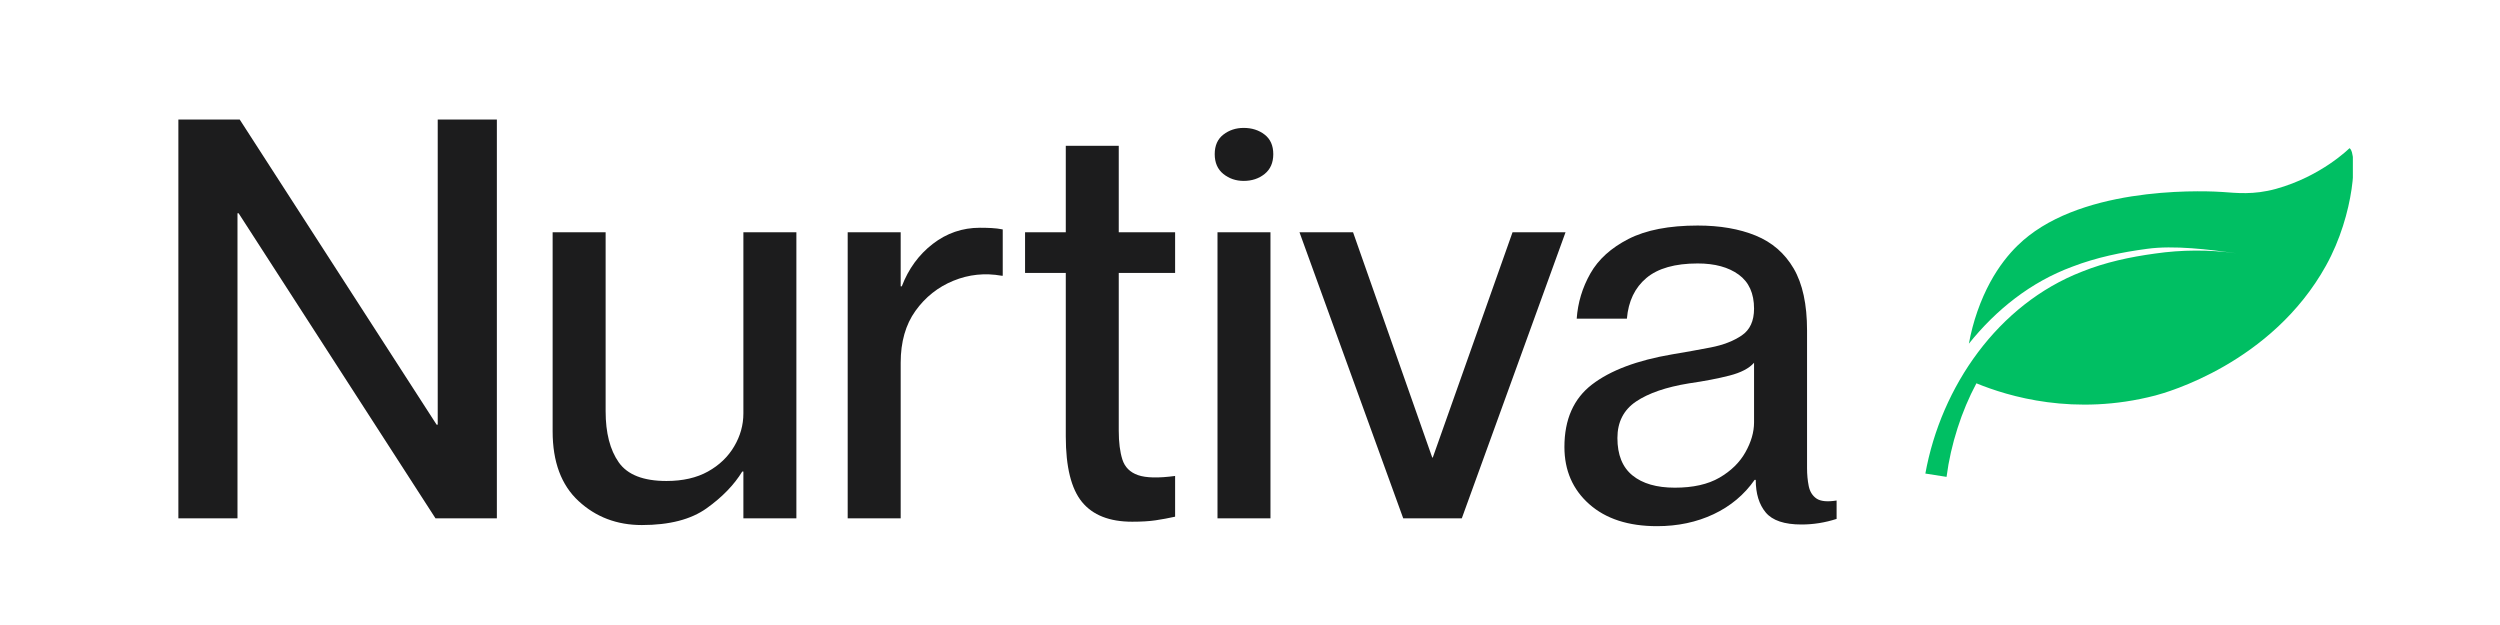
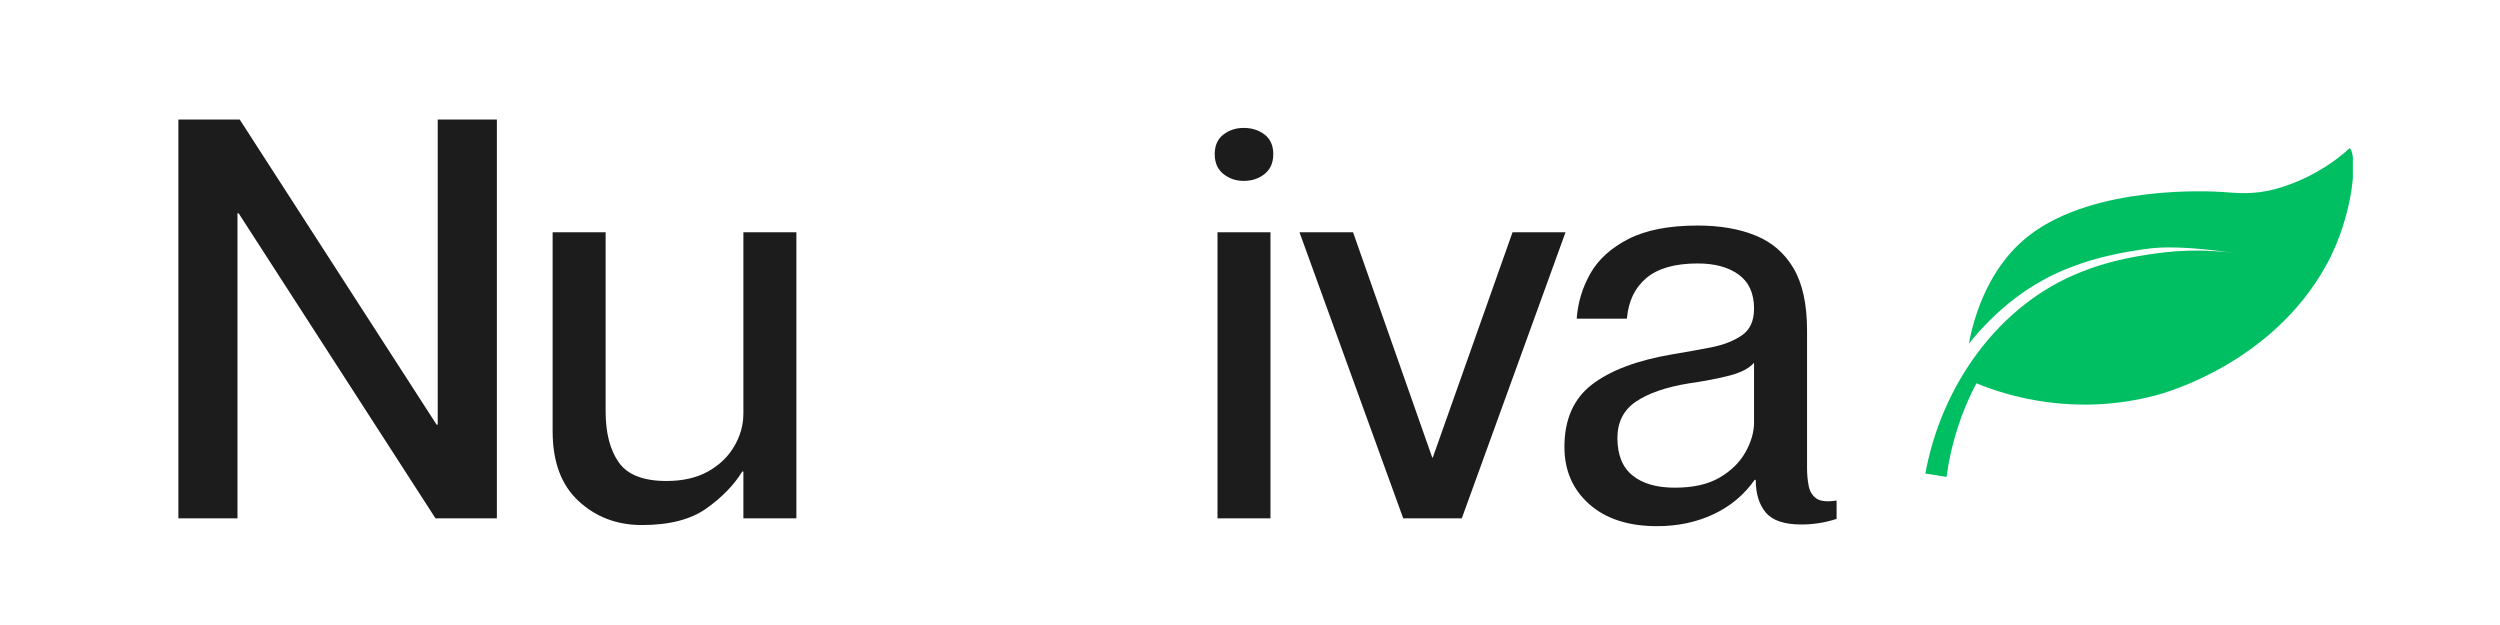
<svg xmlns="http://www.w3.org/2000/svg" version="1.0" preserveAspectRatio="xMidYMid meet" height="500" viewBox="0 0 1500 375" zoomAndPan="magnify" width="2000">
  <defs>
    <g />
    <clipPath id="0743fff61e">
      <path clip-rule="nonzero" d="M 1068.219 88.91 L 1324.719 88.91 L 1324.719 286.113 L 1068.219 286.113 Z M 1068.219 88.91" />
    </clipPath>
    <clipPath id="41b2054d30">
      <rect height="375" y="0" width="1326" x="0" />
    </clipPath>
  </defs>
  <g transform="matrix(1, 0, 0, 1, 87, 0)">
    <g clip-path="url(#41b2054d30)">
      <g fill-opacity="1" fill="#1c1c1d">
        <g transform="translate(0.946, 311.013)">
          <g>
            <path d="M 19.078 0 L 19.078 -239.281 L 55.891 -239.281 L 174.016 -56.219 L 174.688 -56.219 L 174.688 -239.281 L 210.172 -239.281 L 210.172 0 L 173.359 0 L 55.219 -183.062 L 54.547 -183.062 L 54.547 0 Z M 19.078 0" />
          </g>
        </g>
      </g>
      <g fill-opacity="1" fill="#1c1c1d">
        <g transform="translate(230.189, 311.013)">
          <g>
            <path d="M 67.938 4.016 C 52.988 4.016 40.328 -0.781 29.953 -10.375 C 19.578 -19.969 14.391 -33.91 14.391 -52.203 L 14.391 -171.672 L 46.188 -171.672 L 46.188 -64.25 C 46.188 -51.312 48.805 -41.102 54.047 -33.625 C 59.285 -26.156 68.82 -22.422 82.656 -22.422 C 92.477 -22.422 100.789 -24.316 107.594 -28.109 C 114.395 -31.898 119.633 -36.922 123.312 -43.172 C 127 -49.422 128.844 -56.004 128.844 -62.922 L 128.844 -171.672 L 160.641 -171.672 L 160.641 0 L 128.844 0 L 128.844 -28.109 L 128.172 -28.109 C 123.266 -20.078 116.125 -12.711 106.75 -6.016 C 97.383 0.672 84.445 4.016 67.938 4.016 Z M 67.938 4.016" />
          </g>
        </g>
      </g>
      <g fill-opacity="1" fill="#1c1c1d">
        <g transform="translate(406.221, 311.013)">
          <g>
-             <path d="M 15.391 0 L 15.391 -171.672 L 47.188 -171.672 L 47.188 -139.219 L 47.859 -139.219 C 51.867 -149.707 58.055 -158.188 66.422 -164.656 C 74.797 -171.125 84.223 -174.359 94.703 -174.359 C 97.16 -174.359 99.504 -174.301 101.734 -174.188 C 103.961 -174.07 106.191 -173.797 108.422 -173.359 L 108.422 -145.578 L 107.766 -145.578 C 97.723 -147.359 88.07 -146.352 78.812 -142.562 C 69.551 -138.77 61.961 -132.742 56.047 -124.484 C 50.141 -116.234 47.188 -105.863 47.188 -93.375 L 47.188 0 Z M 15.391 0" />
-           </g>
+             </g>
        </g>
      </g>
      <g fill-opacity="1" fill="#1c1c1d">
        <g transform="translate(523.018, 311.013)">
          <g>
-             <path d="M 69.281 2.016 C 55.664 2.016 45.625 -1.941 39.156 -9.859 C 32.688 -17.785 29.453 -30.895 29.453 -49.188 L 29.453 -147.25 L 5.016 -147.25 L 5.016 -171.672 L 29.453 -171.672 L 29.453 -223.547 L 61.234 -223.547 L 61.234 -171.672 L 95.047 -171.672 L 95.047 -147.25 L 61.234 -147.25 L 61.234 -52.547 C 61.234 -45.629 61.957 -39.883 63.406 -35.312 C 64.863 -30.738 67.988 -27.613 72.781 -25.938 C 77.582 -24.258 85.004 -24.094 95.047 -25.438 L 95.047 -1 C 91.023 -0.113 87.117 0.609 83.328 1.172 C 79.535 1.734 74.852 2.016 69.281 2.016 Z M 69.281 2.016" />
-           </g>
+             </g>
        </g>
      </g>
      <g fill-opacity="1" fill="#1c1c1d">
        <g transform="translate(626.094, 311.013)">
          <g>
            <path d="M 33.125 -202.469 C 28.445 -202.469 24.379 -203.859 20.922 -206.641 C 17.461 -209.43 15.734 -213.395 15.734 -218.531 C 15.734 -223.664 17.461 -227.57 20.922 -230.25 C 24.379 -232.926 28.445 -234.266 33.125 -234.266 C 38.039 -234.266 42.227 -232.926 45.688 -230.25 C 49.145 -227.57 50.875 -223.664 50.875 -218.531 C 50.875 -213.395 49.145 -209.43 45.688 -206.641 C 42.227 -203.859 38.039 -202.469 33.125 -202.469 Z M 17.406 0 L 17.406 -171.672 L 49.188 -171.672 L 49.188 0 Z M 17.406 0" />
          </g>
        </g>
      </g>
      <g fill-opacity="1" fill="#1c1c1d">
        <g transform="translate(692.357, 311.013)">
          <g>
            <path d="M 62.578 0 L 0.328 -171.672 L 32.469 -171.672 L 79.984 -36.484 L 80.312 -36.484 L 128.172 -171.672 L 159.969 -171.672 L 97.719 0 Z M 62.578 0" />
          </g>
        </g>
      </g>
      <g fill-opacity="1" fill="#1c1c1d">
        <g transform="translate(844.962, 311.013)">
          <g>
            <path d="M 62.25 4.688 C 45.07 4.688 31.516 0.281 21.578 -8.531 C 11.648 -17.344 6.688 -28.781 6.688 -42.844 C 6.688 -59.344 12.207 -71.832 23.25 -80.312 C 34.301 -88.789 50.312 -94.816 71.281 -98.391 C 79.312 -99.723 87.062 -101.113 94.531 -102.562 C 102.008 -104.02 108.203 -106.422 113.109 -109.766 C 118.016 -113.109 120.469 -118.461 120.469 -125.828 C 120.469 -134.973 117.398 -141.773 111.266 -146.234 C 105.129 -150.703 96.93 -152.938 86.672 -152.938 C 73.066 -152.938 62.805 -150.035 55.891 -144.234 C 48.973 -138.43 45.066 -130.289 44.172 -119.812 L 14.062 -119.812 C 14.727 -129.406 17.457 -138.438 22.25 -146.906 C 27.051 -155.383 34.691 -162.301 45.172 -167.656 C 55.66 -173.008 69.492 -175.688 86.672 -175.688 C 100.055 -175.688 111.656 -173.676 121.469 -169.656 C 131.289 -165.645 138.879 -159.066 144.234 -149.922 C 149.586 -140.773 152.266 -128.395 152.266 -112.781 L 152.266 -30.125 C 152.266 -26.332 152.598 -22.758 153.266 -19.406 C 153.941 -16.062 155.504 -13.551 157.953 -11.875 C 160.41 -10.207 164.426 -9.816 170 -10.703 L 170 0.328 C 163.082 2.566 156.055 3.688 148.922 3.688 C 138.66 3.688 131.52 1.289 127.5 -3.5 C 123.488 -8.301 121.484 -14.832 121.484 -23.094 L 120.812 -23.094 C 114.562 -14.164 106.359 -7.301 96.203 -2.5 C 86.055 2.289 74.738 4.688 62.25 4.688 Z M 72.953 -18.406 C 83.891 -18.406 92.816 -20.41 99.734 -24.422 C 106.648 -28.441 111.832 -33.52 115.281 -39.656 C 118.738 -45.789 120.469 -51.758 120.469 -57.562 L 120.469 -93.375 C 117.57 -90.02 112.664 -87.453 105.75 -85.672 C 98.832 -83.891 90.691 -82.328 81.328 -80.984 C 67.711 -78.754 57.164 -75.129 49.688 -70.109 C 42.219 -65.086 38.484 -57.781 38.484 -48.188 C 38.484 -38.145 41.492 -30.672 47.516 -25.766 C 53.547 -20.859 62.023 -18.406 72.953 -18.406 Z M 72.953 -18.406" />
          </g>
        </g>
      </g>
      <g clip-path="url(#0743fff61e)">
        <path fill-rule="nonzero" fill-opacity="1" d="M 1308.613 159.336 C 1276.066 218.023 1212.527 235.641 1206.262 237.277 C 1157.645 249.969 1117.844 237.77 1098.84 229.984 C 1094.324 238.445 1090.539 247.441 1087.527 256.879 C 1084.453 266.438 1082.215 276.25 1080.934 286.125 L 1068.219 284.133 C 1077.66 231.93 1111.812 182.531 1162.18 162.992 C 1176.242 157.328 1191.02 154.191 1205.934 152.148 C 1221.945 149.832 1238.328 149.738 1254.328 151.902 C 1254.371 151.906 1254.406 151.91 1254.445 151.91 C 1238.555 149.746 1217.402 147.027 1201.098 149.32 C 1185.996 151.336 1170.945 154.422 1156.387 160.004 C 1131.461 169.207 1110.723 185.777 1094.328 206.195 C 1095.531 199.641 1097.219 193.176 1099.422 186.875 C 1108.594 160.648 1122.402 147.582 1130.203 141.496 C 1169.832 110.574 1240.418 114.773 1246.637 115.203 C 1254.715 115.762 1265.098 117.047 1278.562 113.328 C 1305.918 105.77 1322.695 88.91 1322.695 88.91 C 1327.496 91.73 1325.938 128.098 1308.613 159.336" fill="#00bf63" />
      </g>
    </g>
  </g>
</svg>